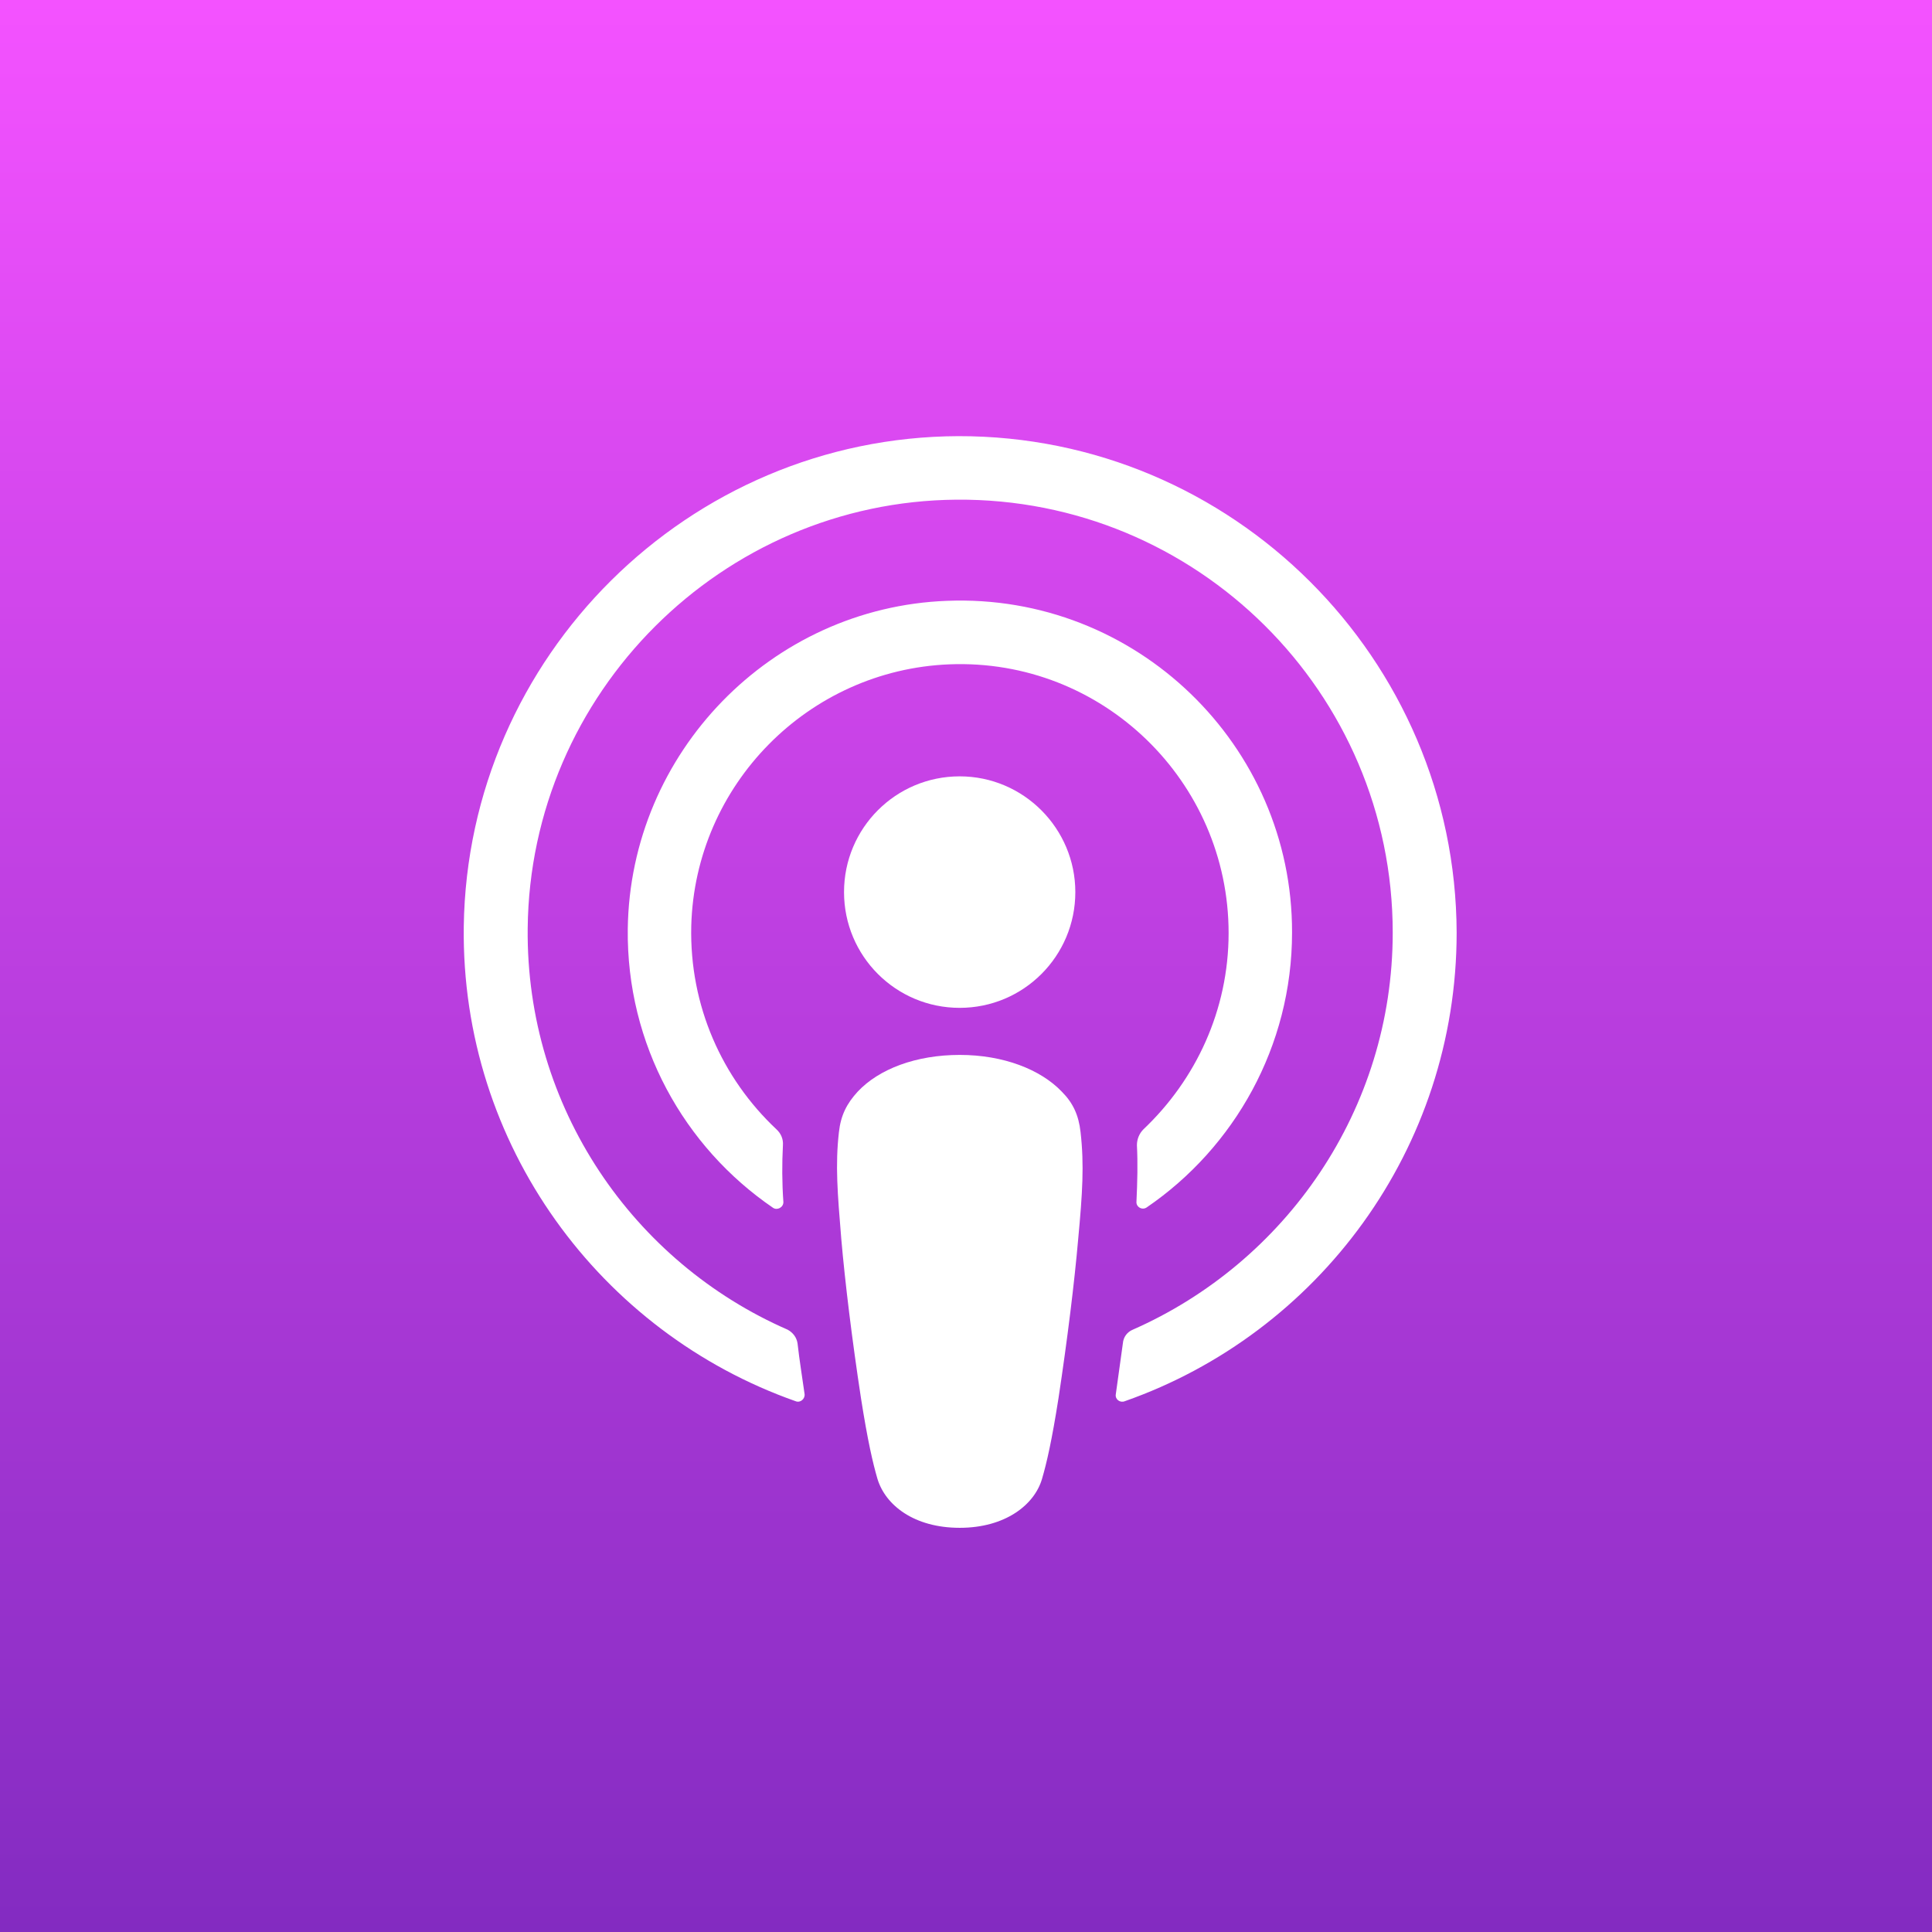
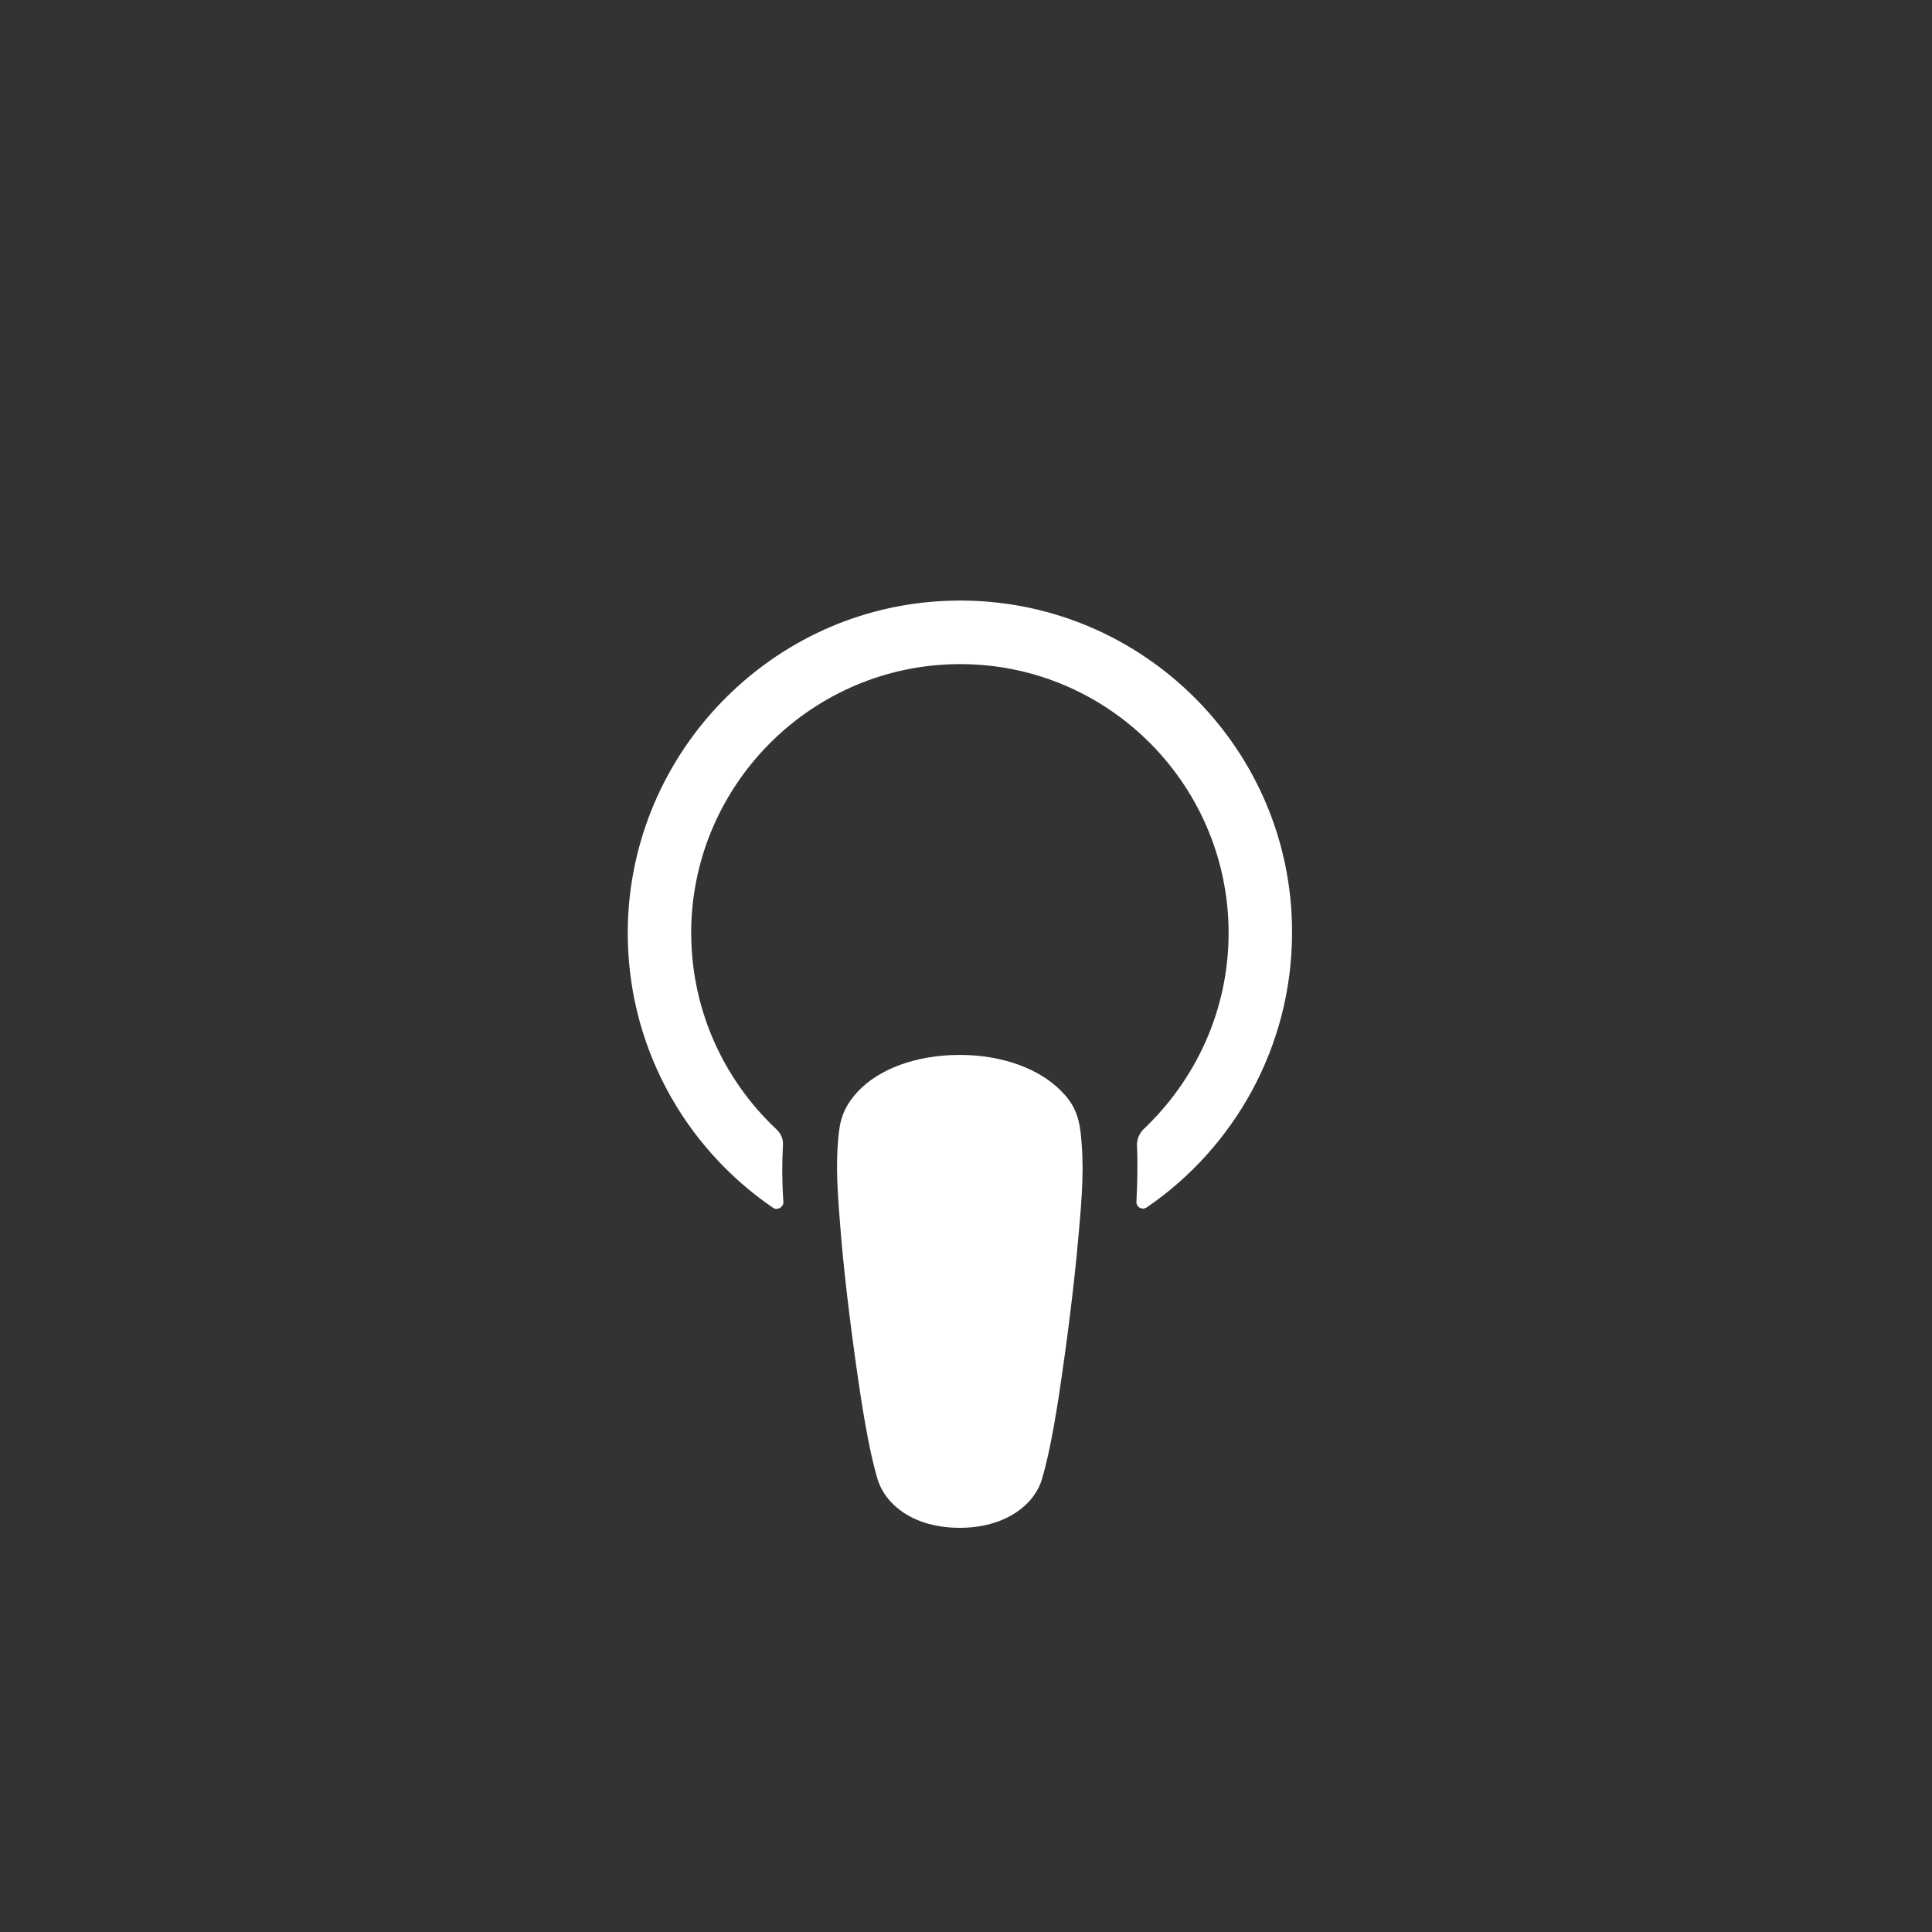
<svg xmlns="http://www.w3.org/2000/svg" fill="none" height="92" viewBox="0 0 92 92" width="92">
  <rect x="0" y="0" width="92" height="92" fill="#333333" stroke="none" />
  <linearGradient id="a" gradientUnits="userSpaceOnUse" x1="46" x2="46" y1="0" y2="92">
    <stop offset="0" stop-color="#f452ff" />
    <stop offset="1" stop-color="#832bc1" />
  </linearGradient>
-   <path d="m0 0h92v92h-92z" fill="url(#a)" />
  <g fill="#fff">
    <path d="m51.455 53.909c-.09-.807-.358-1.389-.895-1.927-1.007-1.053-2.776-1.748-4.858-1.748s-3.85.672-4.858 1.748c-.515.56-.806 1.12-.895 1.927-.179 1.569-.067 2.913.112 5.086.179 2.061.515 4.817.94 7.596.313 1.994.56 3.07.783 3.832.381 1.255 1.746 2.33 3.918 2.33s3.559-1.098 3.918-2.33c.224-.762.47-1.837.783-3.832.425-2.801.761-5.534.94-7.596.202-2.173.291-3.518.112-5.086z" />
-     <path d="m51.206 42.481c0 3.047-2.463 5.512-5.507 5.512-3.045 0-5.507-2.465-5.507-5.512s2.463-5.512 5.507-5.512c3.045 0 5.507 2.487 5.507 5.512z" />
-     <path d="m45.635 20.769c-12.85.045-23.372 10.486-23.551 23.348-.134 10.419 6.515 19.337 15.805 22.608.224.09.448-.112.425-.336-.112-.807-.246-1.613-.336-2.42-.045-.291-.224-.515-.47-.65-7.343-3.204-12.469-10.576-12.38-19.113.112-11.203 9.246-20.323 20.417-20.412 11.44-.09 20.775 9.187 20.775 20.614 0 8.447-5.104 15.707-12.38 18.911-.269.112-.448.358-.47.65-.112.807-.224 1.613-.336 2.42-.045.246.202.426.425.336 9.201-3.227 15.805-12.01 15.805-22.317-.045-13.041-10.678-23.661-23.73-23.639z" />
+     <path d="m45.635 20.769z" />
    <path d="m45.094 28.611c-8.373.314-15.089 7.237-15.2 15.617-.067 5.512 2.686 10.397 6.918 13.287.201.135.492-.022.492-.269-.067-.964-.067-1.815-.022-2.711.022-.291-.09-.56-.313-.762-2.575-2.42-4.142-5.87-4.052-9.68.179-6.722 5.574-12.189 12.29-12.458 7.298-.291 13.298 5.579 13.298 12.794 0 3.675-1.567 6.991-4.052 9.344-.202.202-.314.471-.314.762.045.874.022 1.725-.022 2.689-.022.246.269.426.492.269 4.164-2.846 6.917-7.663 6.917-13.085.022-8.918-7.432-16.155-16.432-15.797z" />
  </g>
</svg>